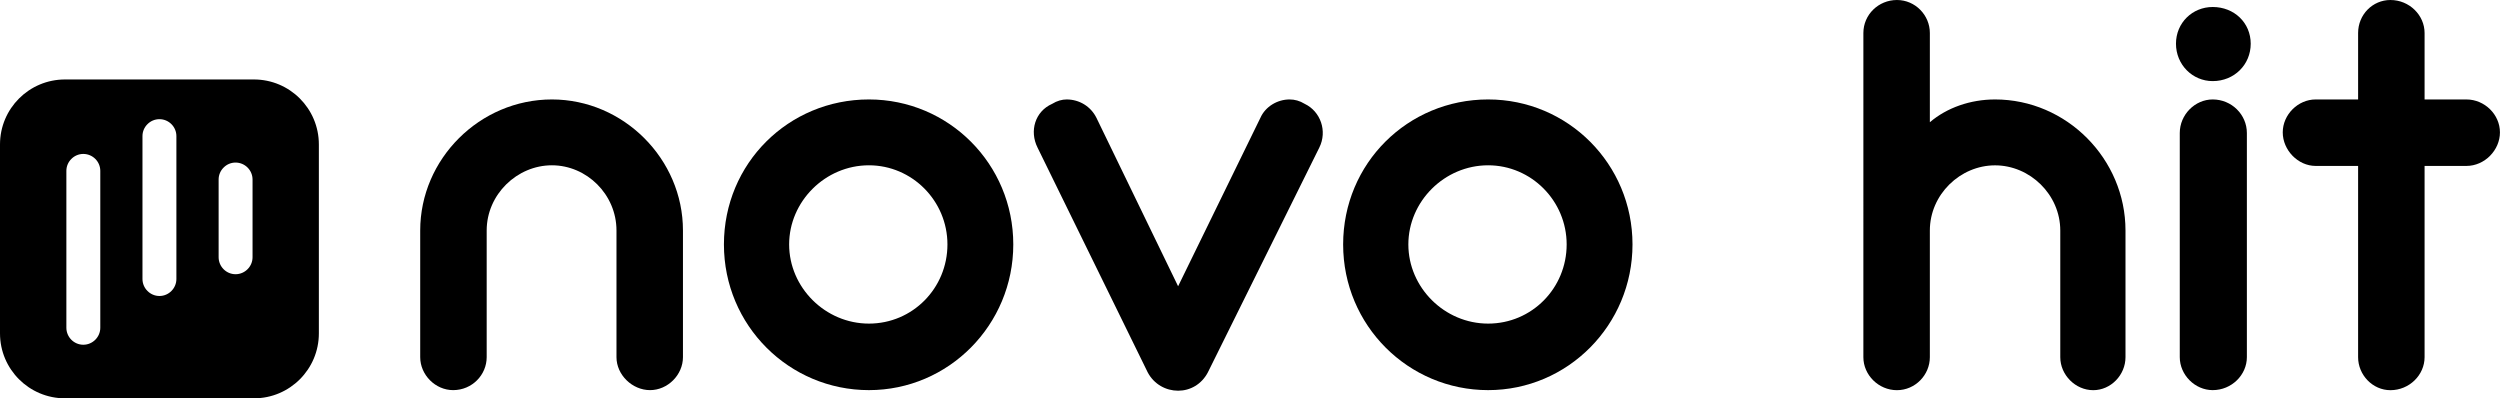
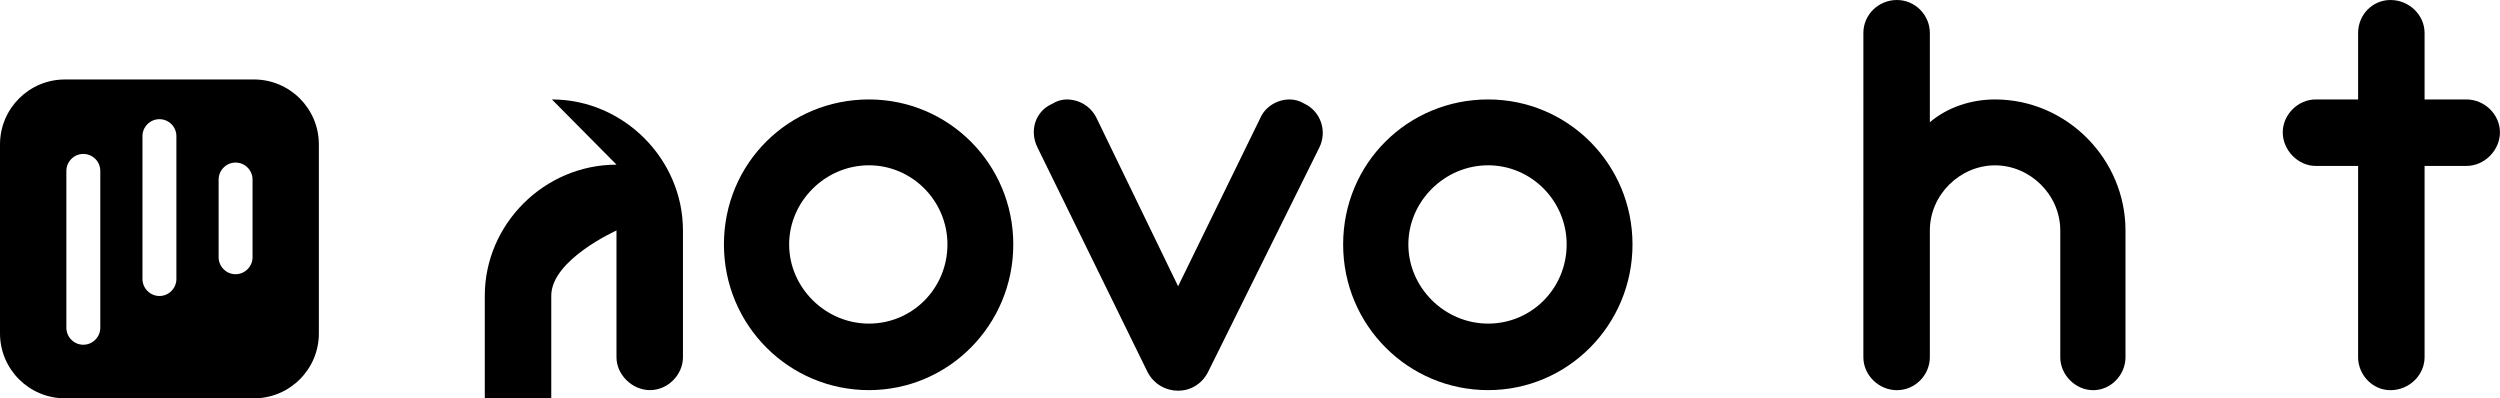
<svg xmlns="http://www.w3.org/2000/svg" id="Camada_1" data-name="Camada 1" viewBox="0 0 475.36 75.74">
  <g>
-     <path d="M104.94,18.91c13.61,0,24.93,11.32,24.92,24.92v24.08c0,3.37-2.89,6.27-6.26,6.27s-6.38-2.89-6.38-6.27v-24.08c0-6.86-5.66-12.4-12.28-12.4s-12.4,5.54-12.4,12.4v24.08c0,3.37-2.77,6.27-6.38,6.27-3.37,0-6.26-2.89-6.26-6.27v-24.08c0-13.61,11.32-24.92,25.05-24.92Z" />
+     <path d="M104.94,18.91c13.61,0,24.93,11.32,24.92,24.92v24.08c0,3.37-2.89,6.27-6.26,6.27s-6.38-2.89-6.38-6.27v-24.08s-12.4,5.54-12.4,12.4v24.08c0,3.37-2.77,6.27-6.38,6.27-3.37,0-6.26-2.89-6.26-6.27v-24.08c0-13.61,11.32-24.92,25.05-24.92Z" />
    <path d="M165.22,18.91c15.17,0,27.45,12.28,27.45,27.57s-12.28,27.7-27.45,27.7-27.57-12.29-27.57-27.7,12.28-27.57,27.57-27.57ZM165.22,31.43c-8.31,0-15.17,6.87-15.17,15.05s6.86,15.05,15.17,15.05,14.93-6.74,14.93-15.05-6.74-15.05-14.93-15.05Z" />
    <path d="M197.28,28.06c-1.57-3.14-.48-6.87,2.77-8.31.96-.6,1.93-.84,2.77-.84,2.41,0,4.58,1.32,5.66,3.49l15.53,32.03,15.65-32.03c.96-2.16,3.25-3.49,5.54-3.49.96,0,1.92.24,2.89.84,3.01,1.44,4.33,5.18,2.77,8.31l-21.19,42.74c-1.2,2.29-3.37,3.49-5.66,3.49s-4.57-1.2-5.78-3.49l-20.95-42.74Z" />
    <path d="M282.96,18.91c15.17,0,27.45,12.28,27.45,27.57s-12.28,27.7-27.45,27.7-27.57-12.29-27.57-27.7,12.28-27.57,27.57-27.57ZM282.96,31.43c-8.31,0-15.17,6.87-15.17,15.05s6.86,15.05,15.17,15.05,14.93-6.74,14.93-15.05-6.74-15.05-14.93-15.05Z" />
    <path d="M379.35,18.91c13.61,0,24.81,11.32,24.8,24.93v24.08c0,3.37-2.77,6.27-6.14,6.27s-6.26-2.89-6.26-6.27v-24.08c0-6.86-5.78-12.4-12.4-12.4s-12.4,5.54-12.4,12.4v24.08c0,3.37-2.77,6.27-6.26,6.27s-6.38-2.89-6.38-6.27V6.27c0-3.5,2.89-6.27,6.38-6.27s6.26,2.89,6.26,6.27v16.97c3.25-2.77,7.71-4.33,12.4-4.33Z" />
-     <path d="M420.73,1.33c4.09,0,7.23,3,7.23,6.98s-3.13,7.11-7.23,7.11c-3.85,0-6.98-3.13-6.98-7.11s3.13-6.98,6.98-6.98ZM420.73,18.91c3.61,0,6.5,2.89,6.5,6.38v42.62c0,3.37-2.89,6.27-6.5,6.27-3.37,0-6.26-2.89-6.26-6.27V25.29c0-3.49,2.89-6.38,6.26-6.38Z" />
    <path d="M454.52,0c3.61,0,6.5,2.89,6.5,6.27v12.64h7.95c3.49,0,6.38,2.89,6.38,6.26s-2.89,6.38-6.38,6.38h-7.95v36.37c0,3.37-2.89,6.27-6.5,6.27-3.37,0-6.14-2.89-6.14-6.27V31.55h-8.07c-3.37,0-6.26-3.01-6.26-6.38s2.89-6.26,6.26-6.26h8.07V6.27c0-3.5,2.77-6.27,6.14-6.27Z" />
  </g>
  <path d="M48.28,15.11H12.36C5.53,15.11,0,20.64,0,27.47v35.92c0,6.82,5.53,12.35,12.36,12.35h35.92c6.82,0,12.35-5.53,12.35-12.35V27.47c0-6.83-5.53-12.36-12.35-12.36ZM19.07,62.32c0,1.77-1.45,3.23-3.23,3.23s-3.22-1.46-3.22-3.23v-29.83c0-.88.36-1.69.95-2.27.58-.59,1.39-.95,2.27-.95,1.78,0,3.23,1.45,3.23,3.22v29.83ZM33.54,53.05c0,1.77-1.45,3.23-3.22,3.23s-3.23-1.46-3.23-3.23v-27.17c0-.89.36-1.69.95-2.27.58-.59,1.39-.95,2.28-.95,1.77,0,3.22,1.45,3.22,3.22v27.17ZM48.02,48.91c0,1.77-1.45,3.23-3.23,3.23s-3.22-1.46-3.22-3.23v-14.78c0-.88.36-1.69.95-2.27.58-.59,1.38-.95,2.27-.95,1.78,0,3.23,1.45,3.23,3.22v14.78Z" />
</svg>